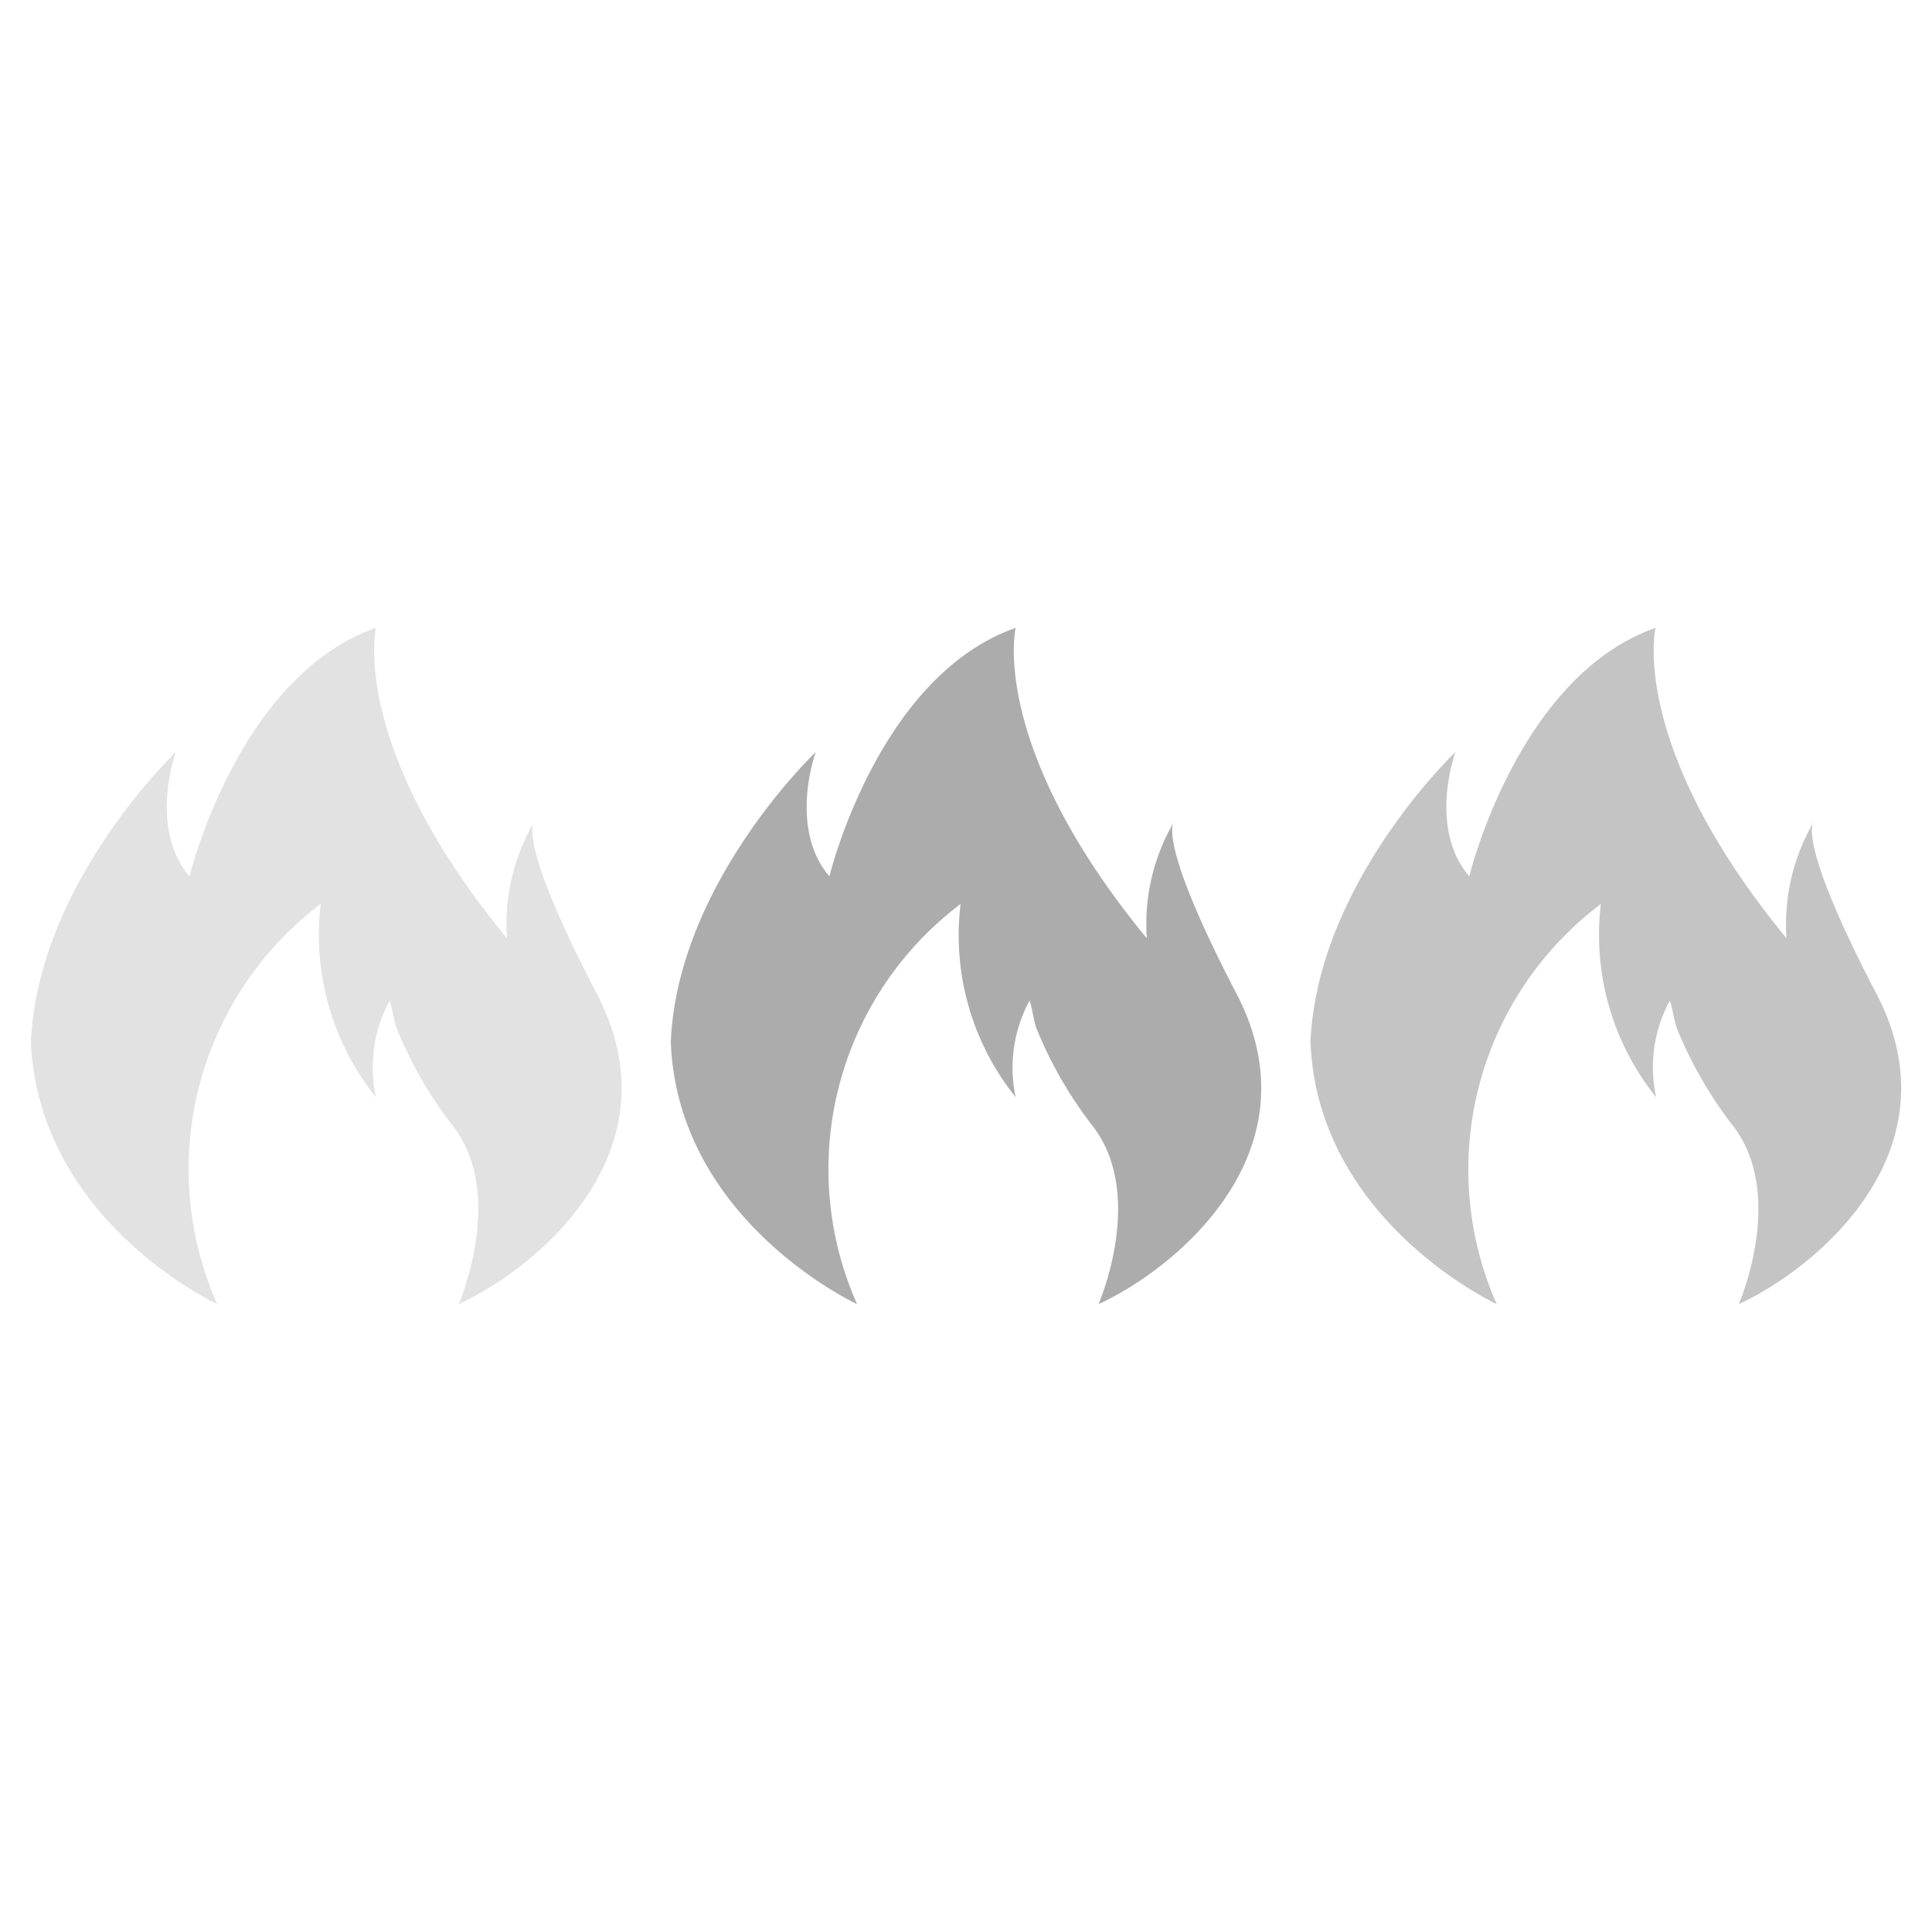
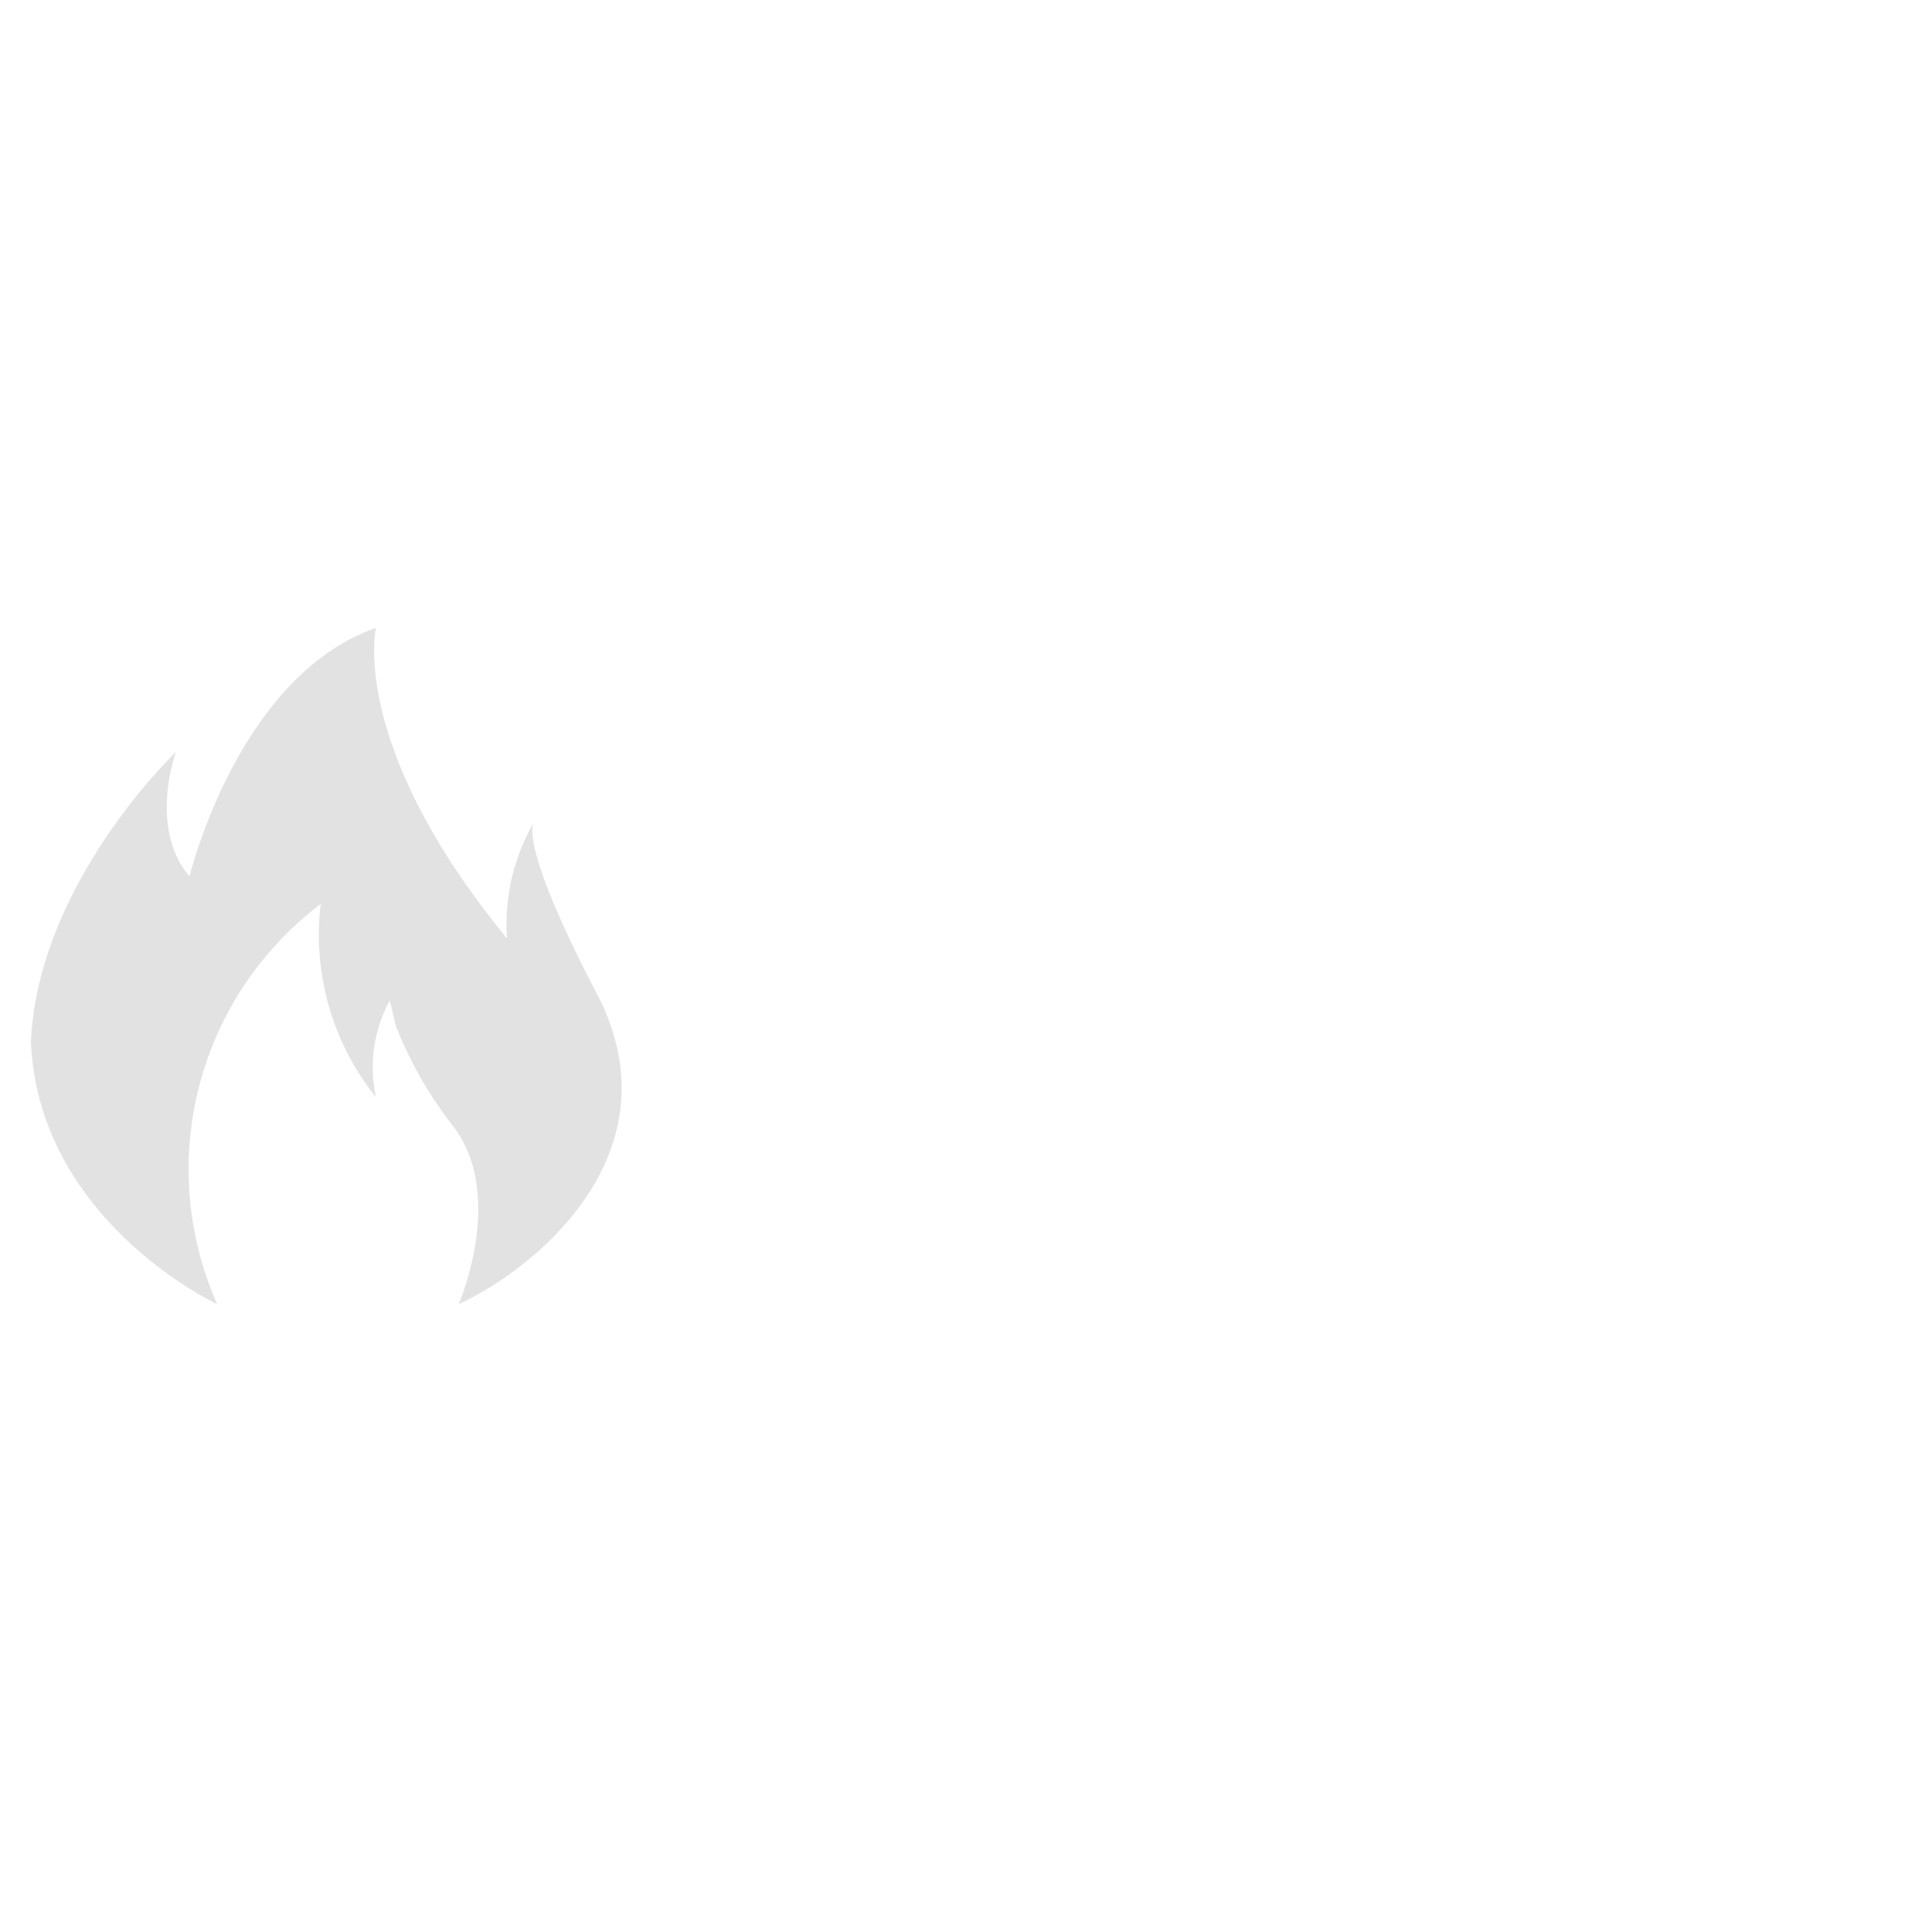
<svg xmlns="http://www.w3.org/2000/svg" id="Слой_1" data-name="Слой 1" width="100" height="100" viewBox="0 0 100 100">
  <defs>
    <style>
      .cls-1, .cls-2, .cls-3 {
        fill: #acacac;
      }

      .cls-1 {
        opacity: 0.35;
      }

      .cls-3 {
        opacity: 0.7;
      }
    </style>
  </defs>
  <g id="multicolor-flame">
    <path id="adjustable-flame" class="cls-1" d="M11.24,67.5S2,63.21,1.6,53.93c.36-8.22,7.5-15,7.5-15s-1.43,3.93.71,6.43c0,0,2.5-10.36,9.65-12.86,0,0-1.43,6.07,6.78,16.07a10.54,10.54,0,0,1,1.43-6.07s-1.07.71,3.22,8.93S27.67,65.71,23.74,67.5c0,0,2.5-5.71-.35-9.29a20.92,20.92,0,0,1-2.86-5c-.12-.29-.25-1.15-.36-1.42a7.25,7.25,0,0,0-.71,5,13.41,13.41,0,0,1-2.86-10A17.21,17.21,0,0,0,11.24,67.5Z" />
-     <path id="adjustable-flame-2" data-name="adjustable-flame" class="cls-2" d="M44.36,67.5s-9.29-4.29-9.64-13.57c.35-8.22,7.5-15,7.5-15s-1.43,3.93.71,6.43c0,0,2.5-10.36,9.64-12.86,0,0-1.43,6.07,6.79,16.07a10.44,10.44,0,0,1,1.43-6.07s-1.07.71,3.21,8.93S60.79,65.71,56.86,67.5c0,0,2.5-5.71-.36-9.29a21.27,21.27,0,0,1-2.86-5c-.11-.29-.24-1.15-.35-1.42a7.29,7.29,0,0,0-.72,5,13.38,13.38,0,0,1-2.85-10A17.2,17.2,0,0,0,44.36,67.5Z" />
-     <path id="adjustable-flame-3" data-name="adjustable-flame" class="cls-3" d="M77.47,67.5s-9.28-4.29-9.64-13.57c.36-8.22,7.5-15,7.5-15s-1.43,3.93.72,6.43c0,0,2.5-10.36,9.64-12.86,0,0-1.43,6.07,6.78,16.07A10.54,10.54,0,0,1,93.9,42.5s-1.07.71,3.22,8.93S93.9,65.71,90,67.5c0,0,2.5-5.71-.35-9.29a21.27,21.27,0,0,1-2.86-5c-.11-.29-.25-1.15-.36-1.42a7.25,7.25,0,0,0-.71,5,13.41,13.41,0,0,1-2.86-10A17.21,17.21,0,0,0,77.47,67.5Z" />
  </g>
</svg>